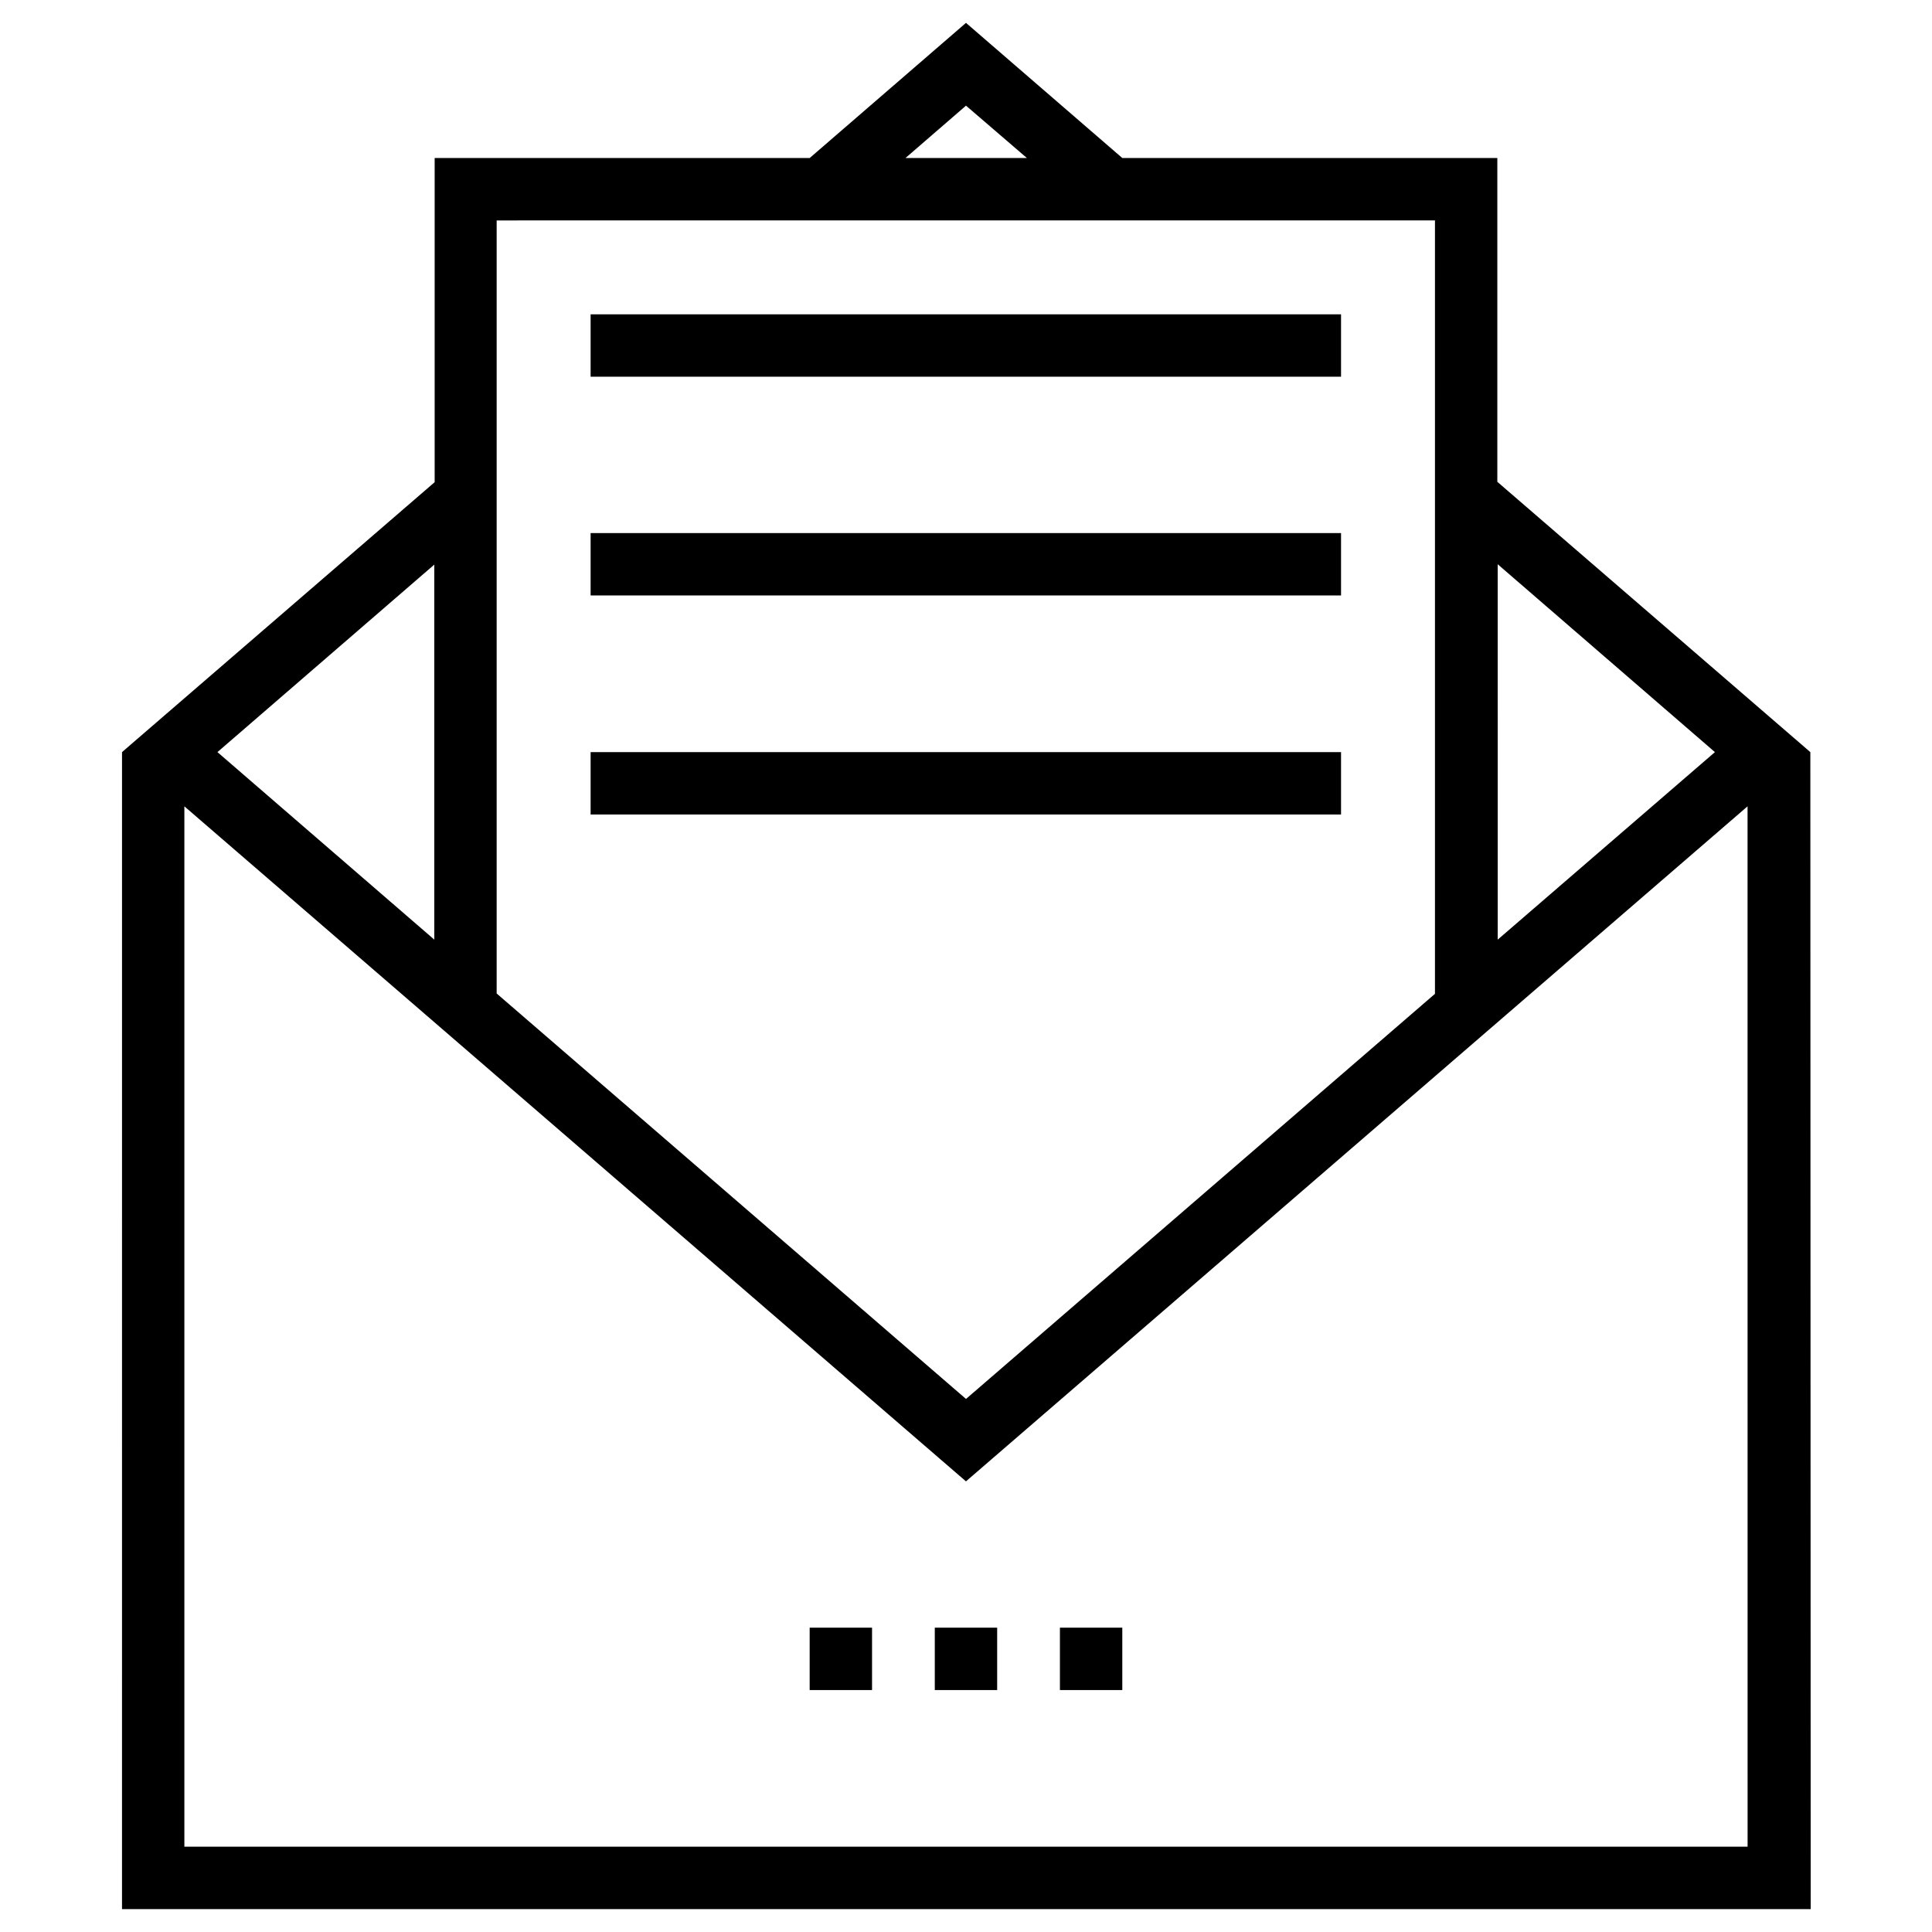
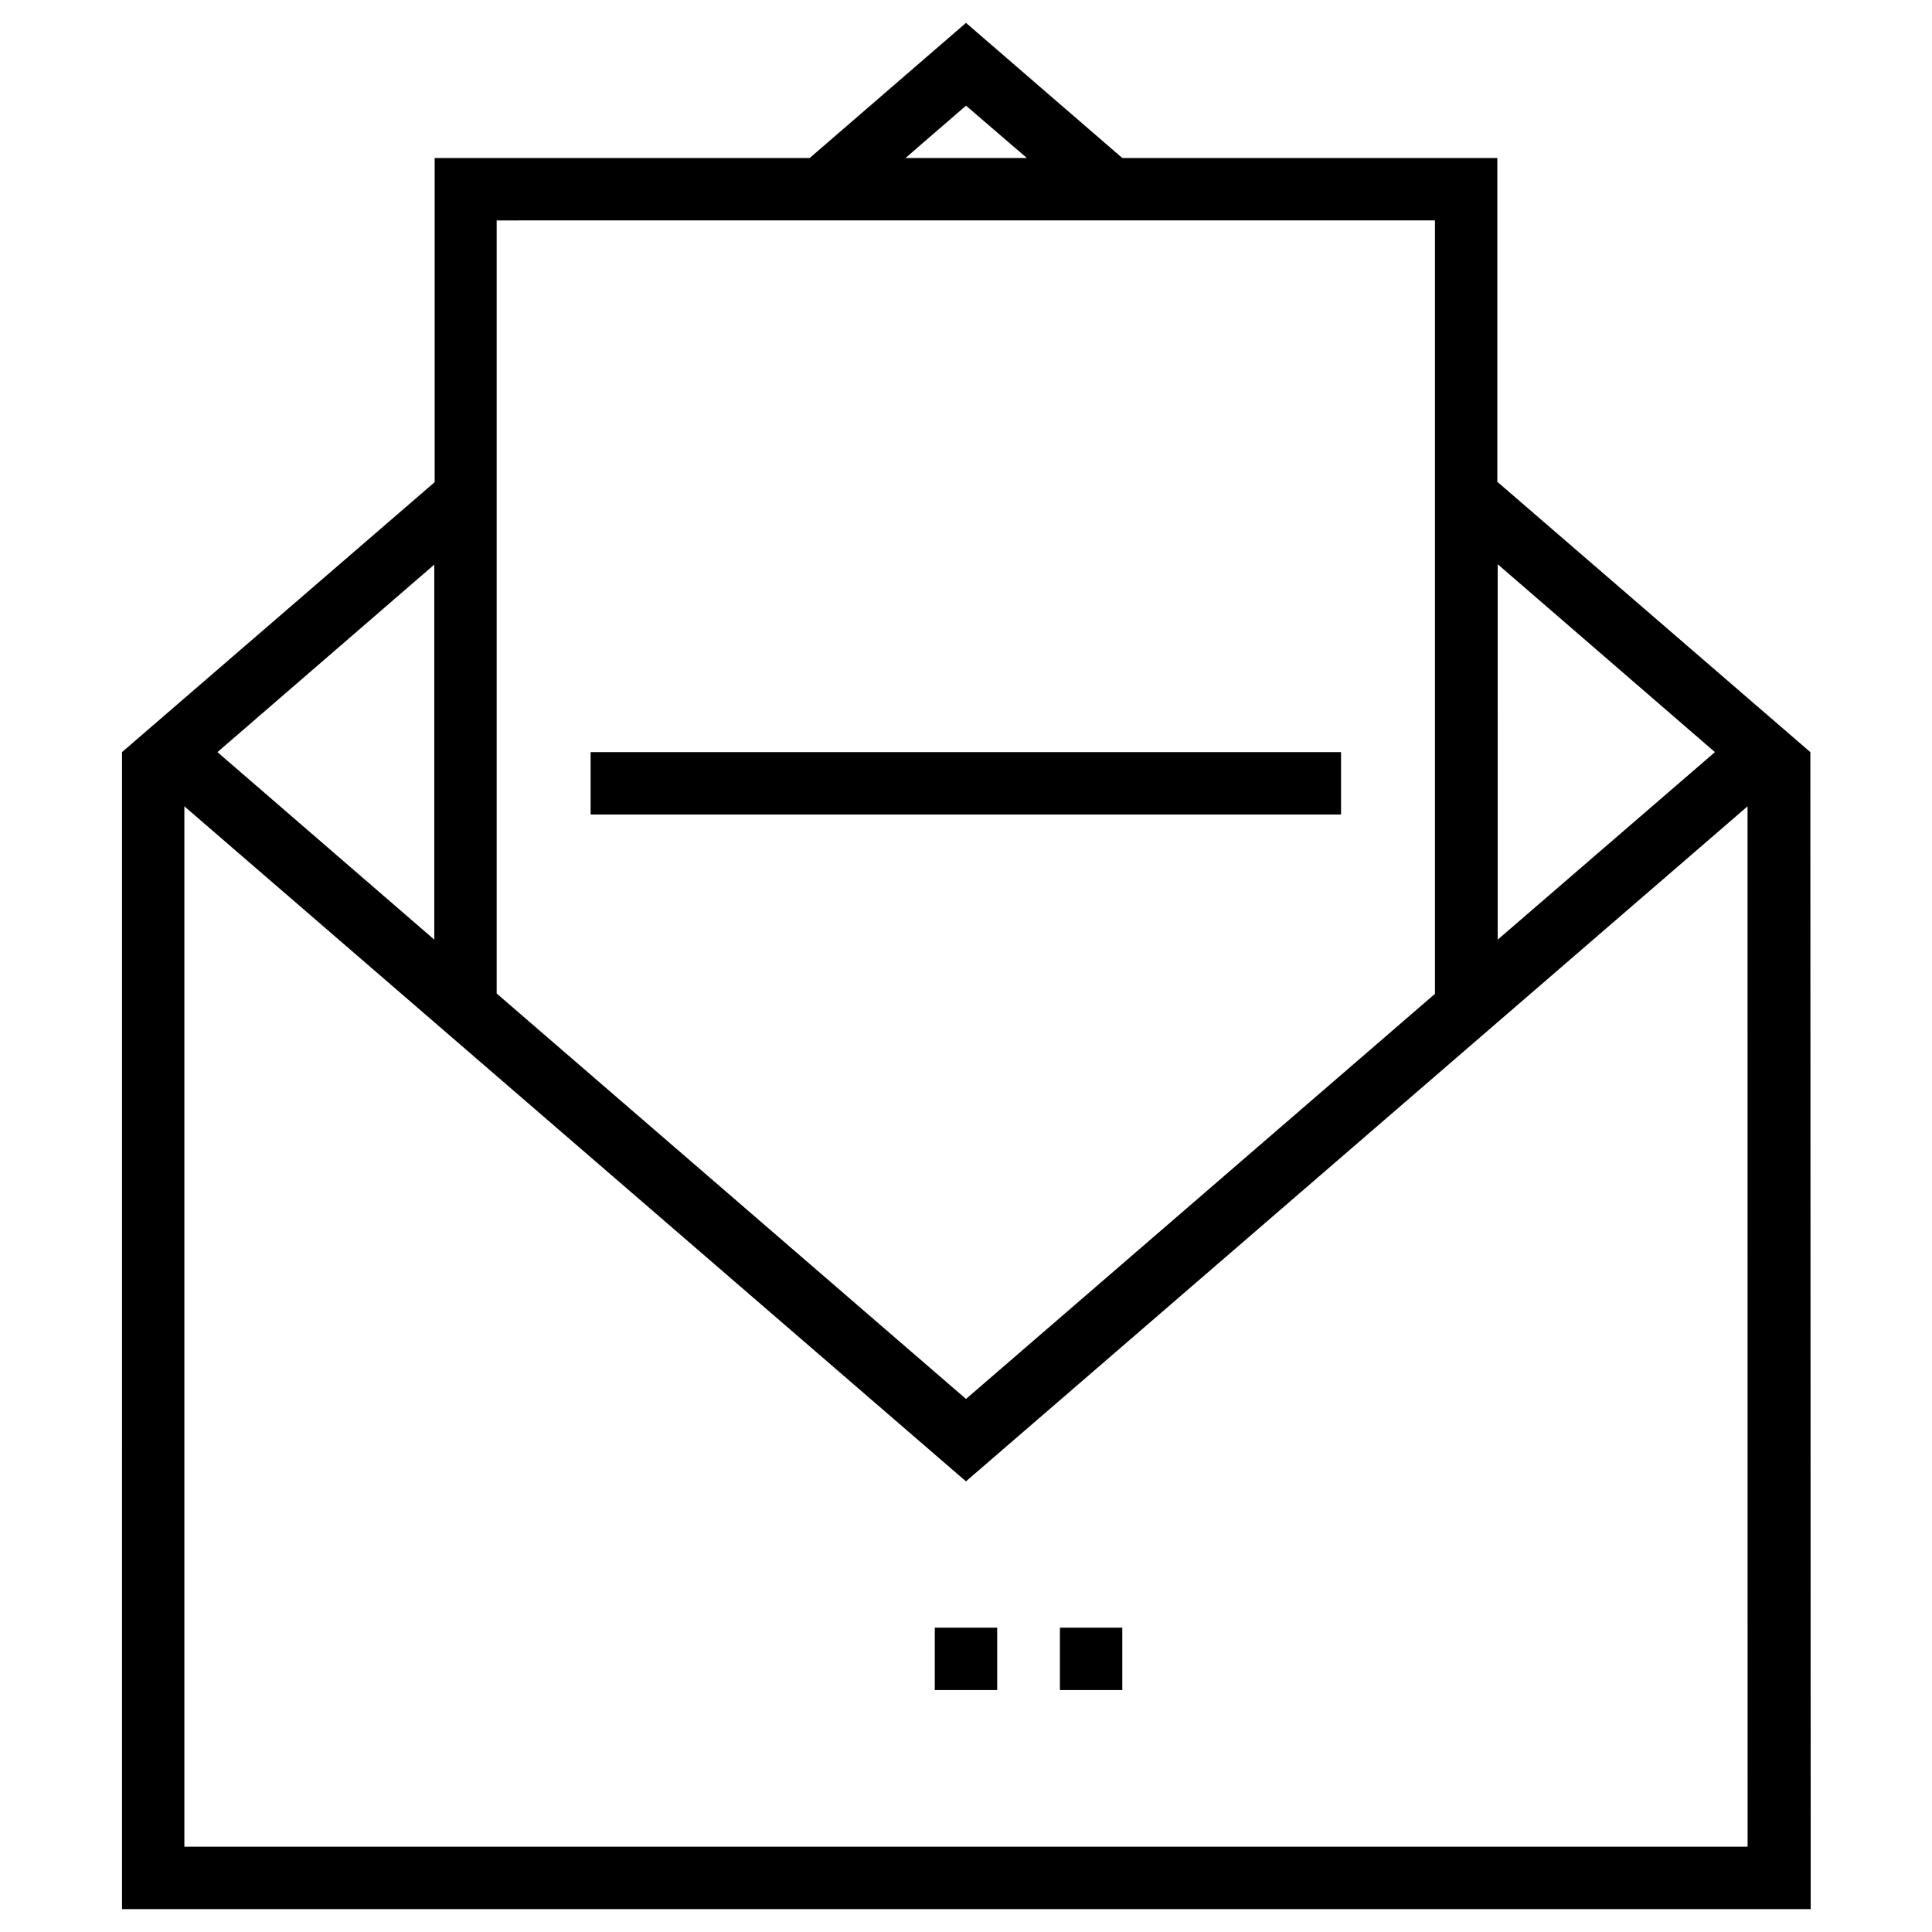
<svg xmlns="http://www.w3.org/2000/svg" fill="#000000" width="800px" height="800px" version="1.1" viewBox="144 144 512 512">
  <g>
    <path d="m623.76 343.32-82.953-71.637v-85.805h-99.383l-41.426-35.816-41.426 35.816h-99.383v85.902l-82.852 71.535-0.004 306.62h447.52zm-25.289 0-57.562 49.691-0.004-99.48zm-198.47-171.32 16.137 13.875h-32.176zm124.28 30.406v204.97l-124.28 107.36-124.38-107.45v-204.87zm-265.19 91.219v99.383l-57.465-49.691zm348.04 339.77h-414.27v-275.71l207.13 178.89 207.13-178.89z" />
    <path d="m391.73 575.35h16.531v16.531h-16.531z" />
    <path d="m424.89 575.35h16.531v16.531h-16.531z" />
-     <path d="m358.57 575.35h16.531v16.531h-16.531z" />
-     <path d="m300.52 227.3h198.87v16.531h-198.87z" />
-     <path d="m300.52 285.27h198.87v16.531h-198.87z" />
    <path d="m300.52 343.32h198.87v16.531h-198.87z" />
  </g>
</svg>